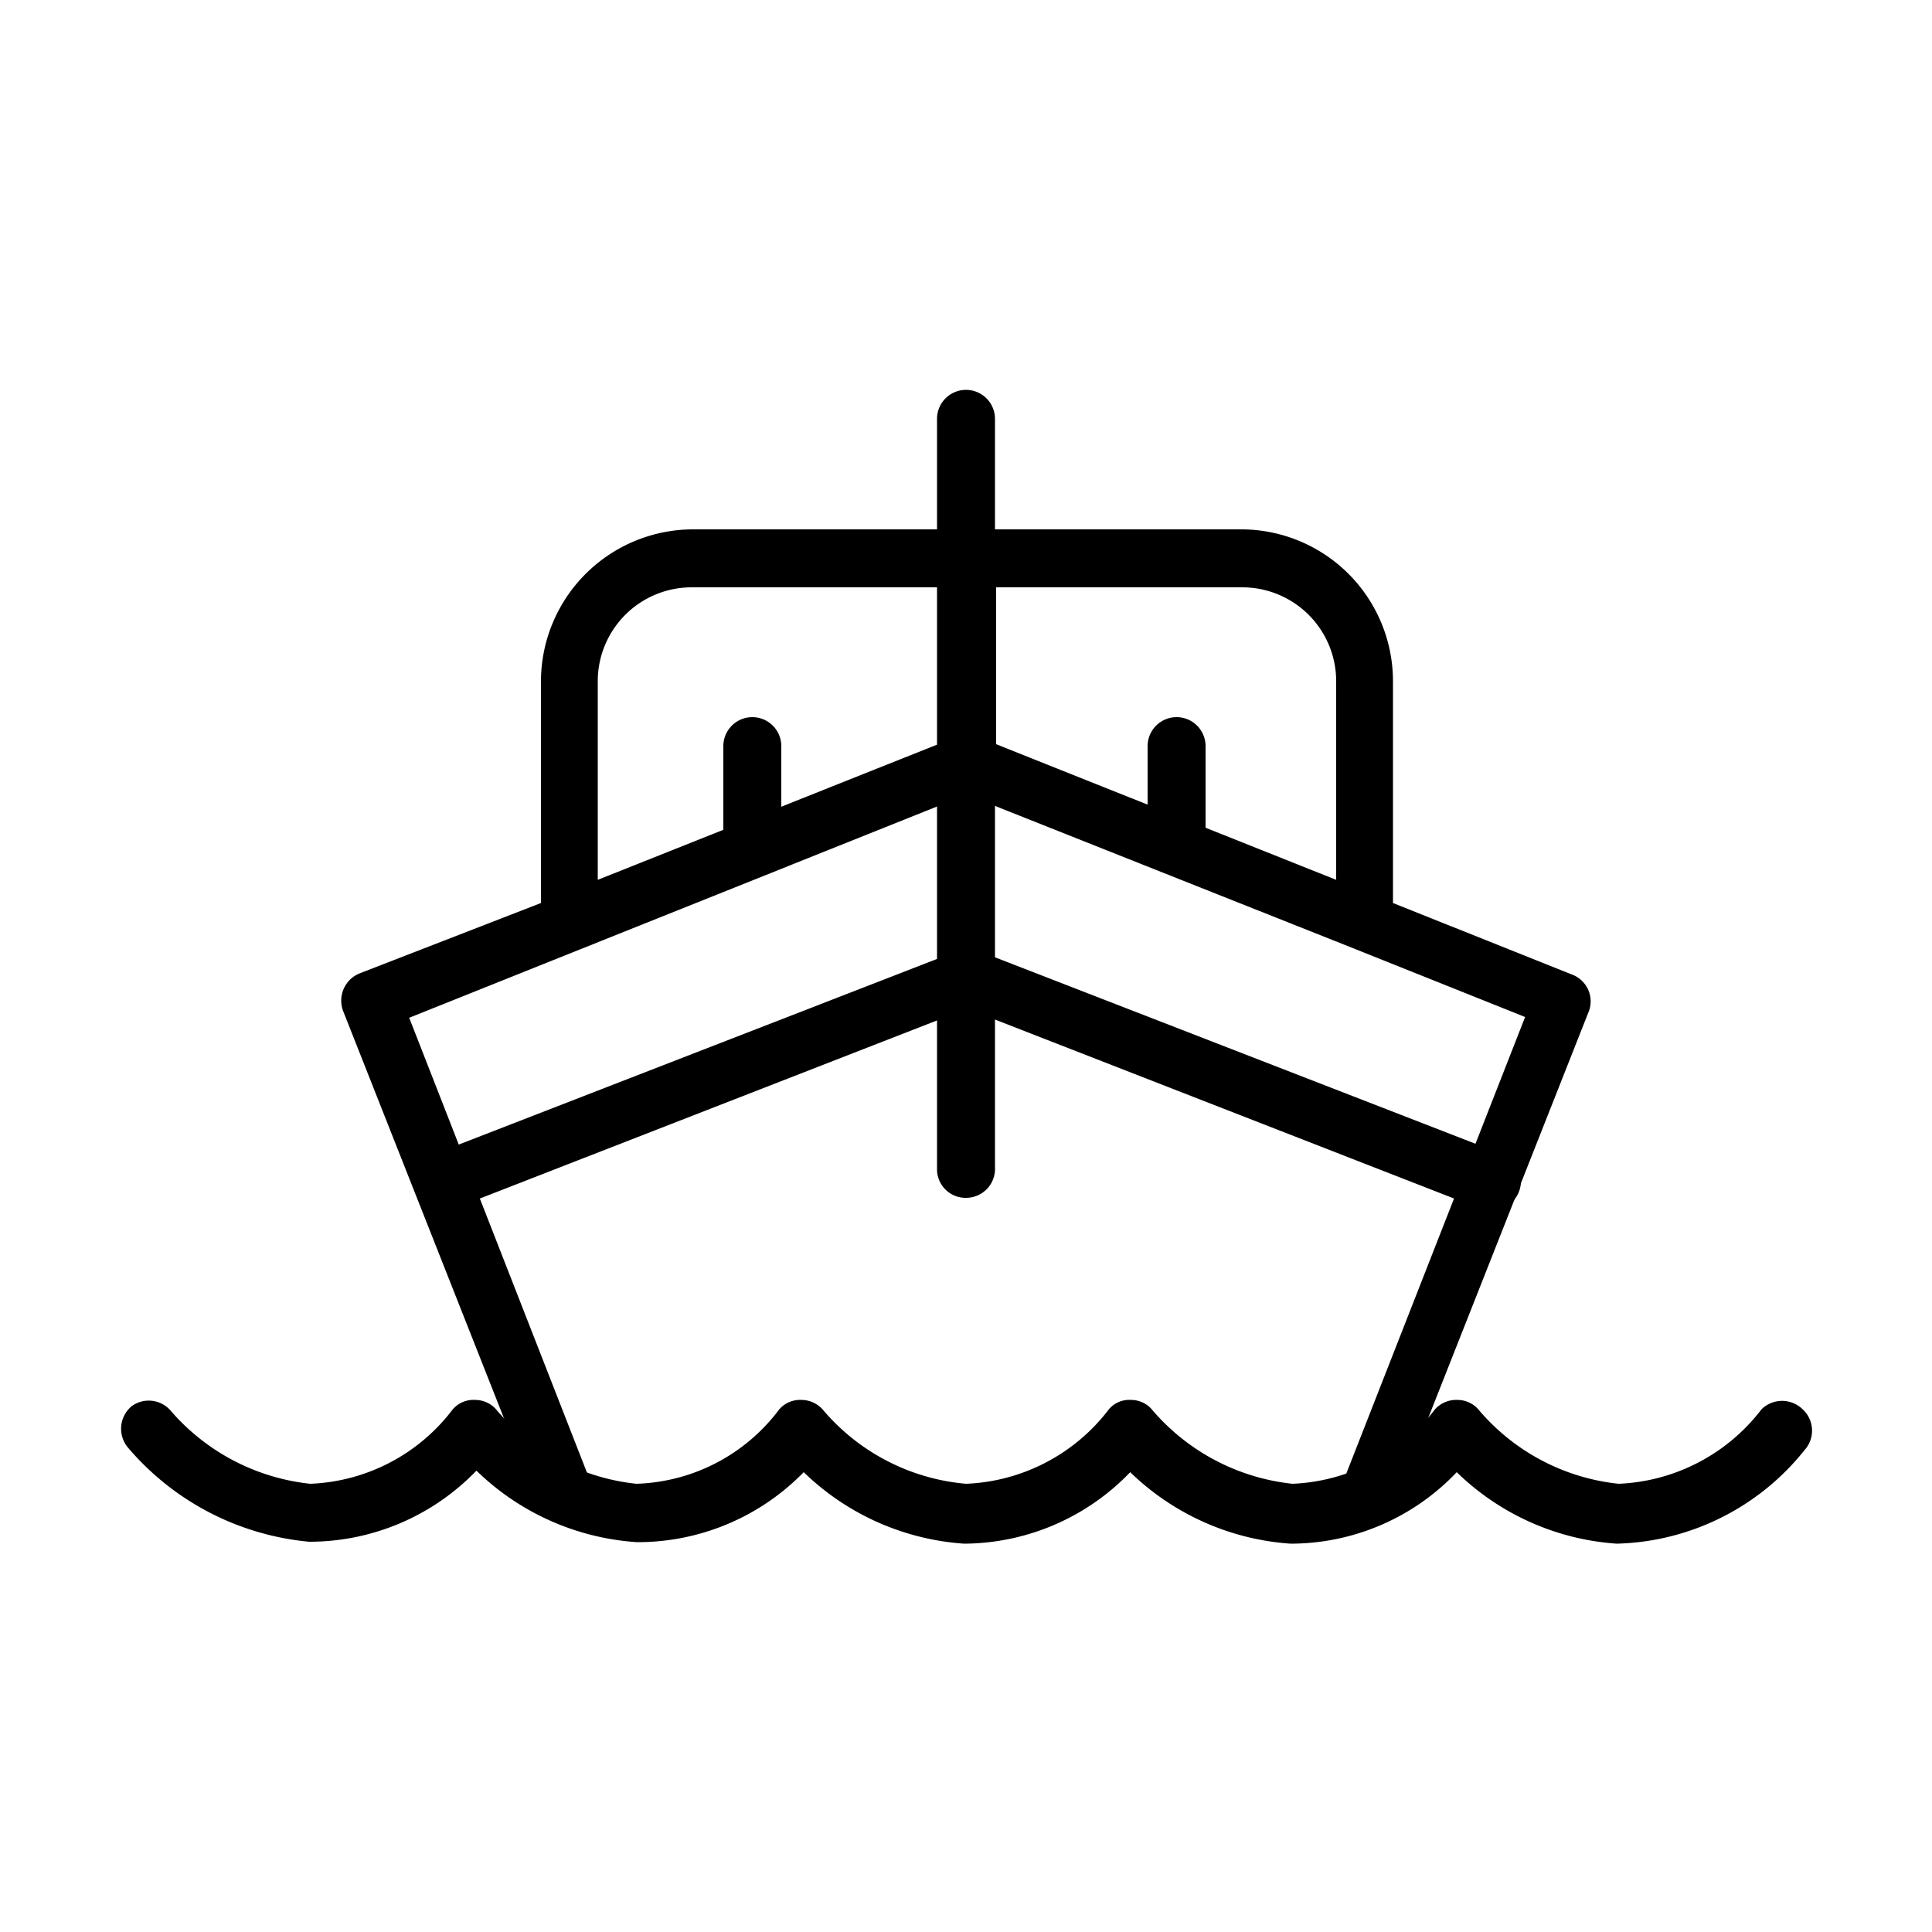
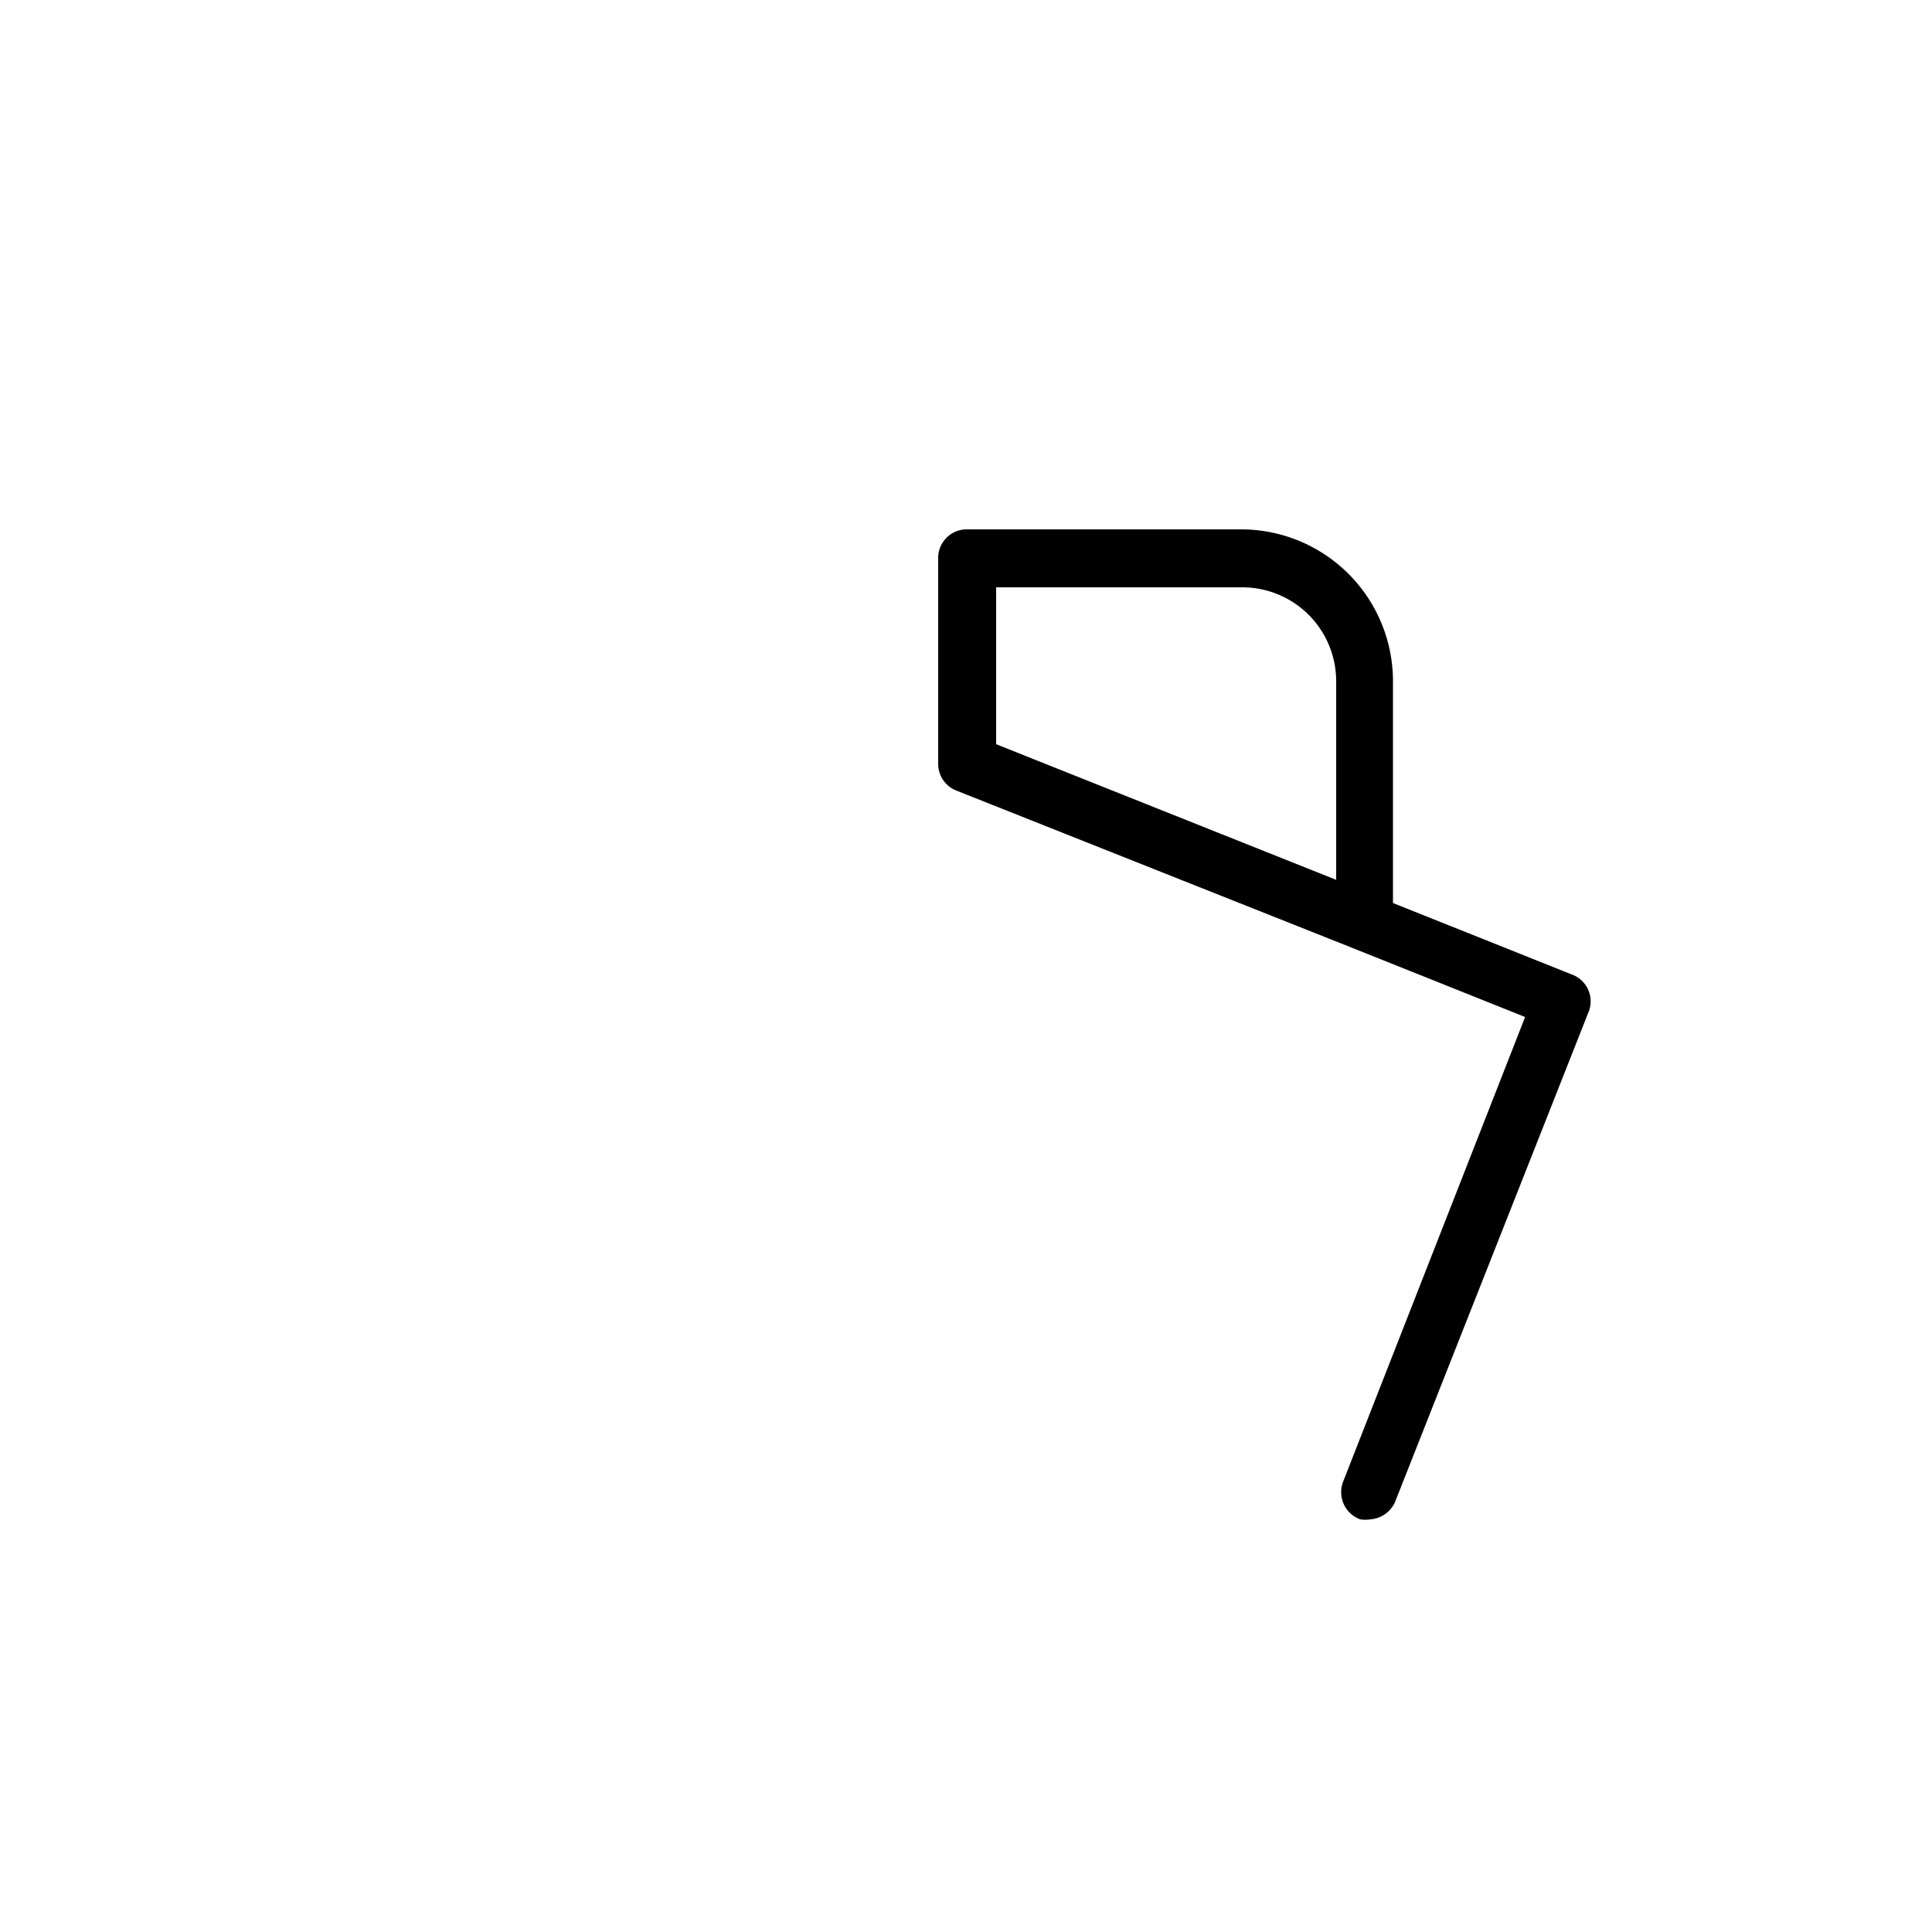
<svg xmlns="http://www.w3.org/2000/svg" class="jss27" style="top: 2px;" viewBox="0 0 50 50">
-   <path d="M11.45 31.34a.75.75 0 0 1-.27-1.45l13.58-5.27A.75.75 0 1 1 25.3 26l-13.58 5.29a.81.81 0 0 1-.27.05Z" />
-   <path d="M14.59 39.32a.75.75 0 0 1-.7-.47l-5-12.66a.76.76 0 0 1 .42-1L14 23.37v-5.74a3.94 3.94 0 0 1 3.94-3.93H25a.75.75 0 0 1 .75.75v5.32a.75.75 0 0 1-.47.69l-14.69 5.88 4.69 12a.74.74 0 0 1-.42 1 .86.86 0 0 1-.27-.02Zm3.32-24.12a2.43 2.43 0 0 0-2.44 2.43v5.14l8.81-3.51V15.2ZM38.6 31.34a.86.86 0 0 1-.27-.05L24.76 26a.75.75 0 0 1 .54-1.4l13.58 5.27a.75.75 0 0 1-.28 1.45Z" />
  <path d="M35.47 39.32a.86.86 0 0 1-.27 0 .75.75 0 0 1-.43-1l4.7-12-4.4-1.76-10.32-4.1a.74.74 0 0 1-.47-.69v-5.32a.74.74 0 0 1 .72-.75h7.12a3.93 3.93 0 0 1 3.93 3.93v5.74l4.63 1.85a.74.74 0 0 1 .42 1l-5 12.66a.76.76 0 0 1-.63.44Zm-9.69-20.06 8.8 3.51v-5.14a2.43 2.43 0 0 0-2.43-2.43h-6.37Z" />
-   <path d="M16.61 39.91h-.14a6.57 6.57 0 0 1-4.14-1.85A6 6 0 0 1 8 39.9a7 7 0 0 1-4.7-2.45.76.76 0 0 1 .11-1.06.75.75 0 0 1 1 .11 5.54 5.54 0 0 0 3.62 1.9 4.86 4.86 0 0 0 3.69-1.93.71.71 0 0 1 .58-.24.72.72 0 0 1 .56.27 5.5 5.5 0 0 0 3.61 1.9 4.8 4.8 0 0 0 3.7-1.93.72.72 0 0 1 .58-.24.74.74 0 0 1 .56.27A5.47 5.47 0 0 0 25 38.4a4.89 4.89 0 0 0 3.7-1.93.69.69 0 0 1 .57-.24.71.71 0 0 1 .56.27 5.54 5.54 0 0 0 3.62 1.9 4.89 4.89 0 0 0 3.69-1.93.74.74 0 0 1 .58-.24.72.72 0 0 1 .56.27 5.5 5.5 0 0 0 3.61 1.9 4.91 4.91 0 0 0 3.7-1.93.76.76 0 0 1 1.06 0 .75.75 0 0 1 .05 1.06 6.42 6.42 0 0 1-4.86 2.42 6.57 6.57 0 0 1-4.14-1.85 5.93 5.93 0 0 1-4.3 1.85 6.6 6.6 0 0 1-4.15-1.85 6 6 0 0 1-4.3 1.85 6.6 6.6 0 0 1-4.15-1.85 6 6 0 0 1-4.19 1.81ZM25 31a.74.74 0 0 1-.75-.75V10.84a.75.75 0 0 1 1.5 0v19.37A.75.75 0 0 1 25 31ZM30.45 22.5a.75.75 0 0 1-.75-.75v-2.44a.75.75 0 0 1 1.5 0v2.44a.76.76 0 0 1-.75.75ZM19.47 22.5a.76.76 0 0 1-.75-.75v-2.44a.75.75 0 0 1 1.5 0v2.44a.75.75 0 0 1-.75.75Z" />
</svg>